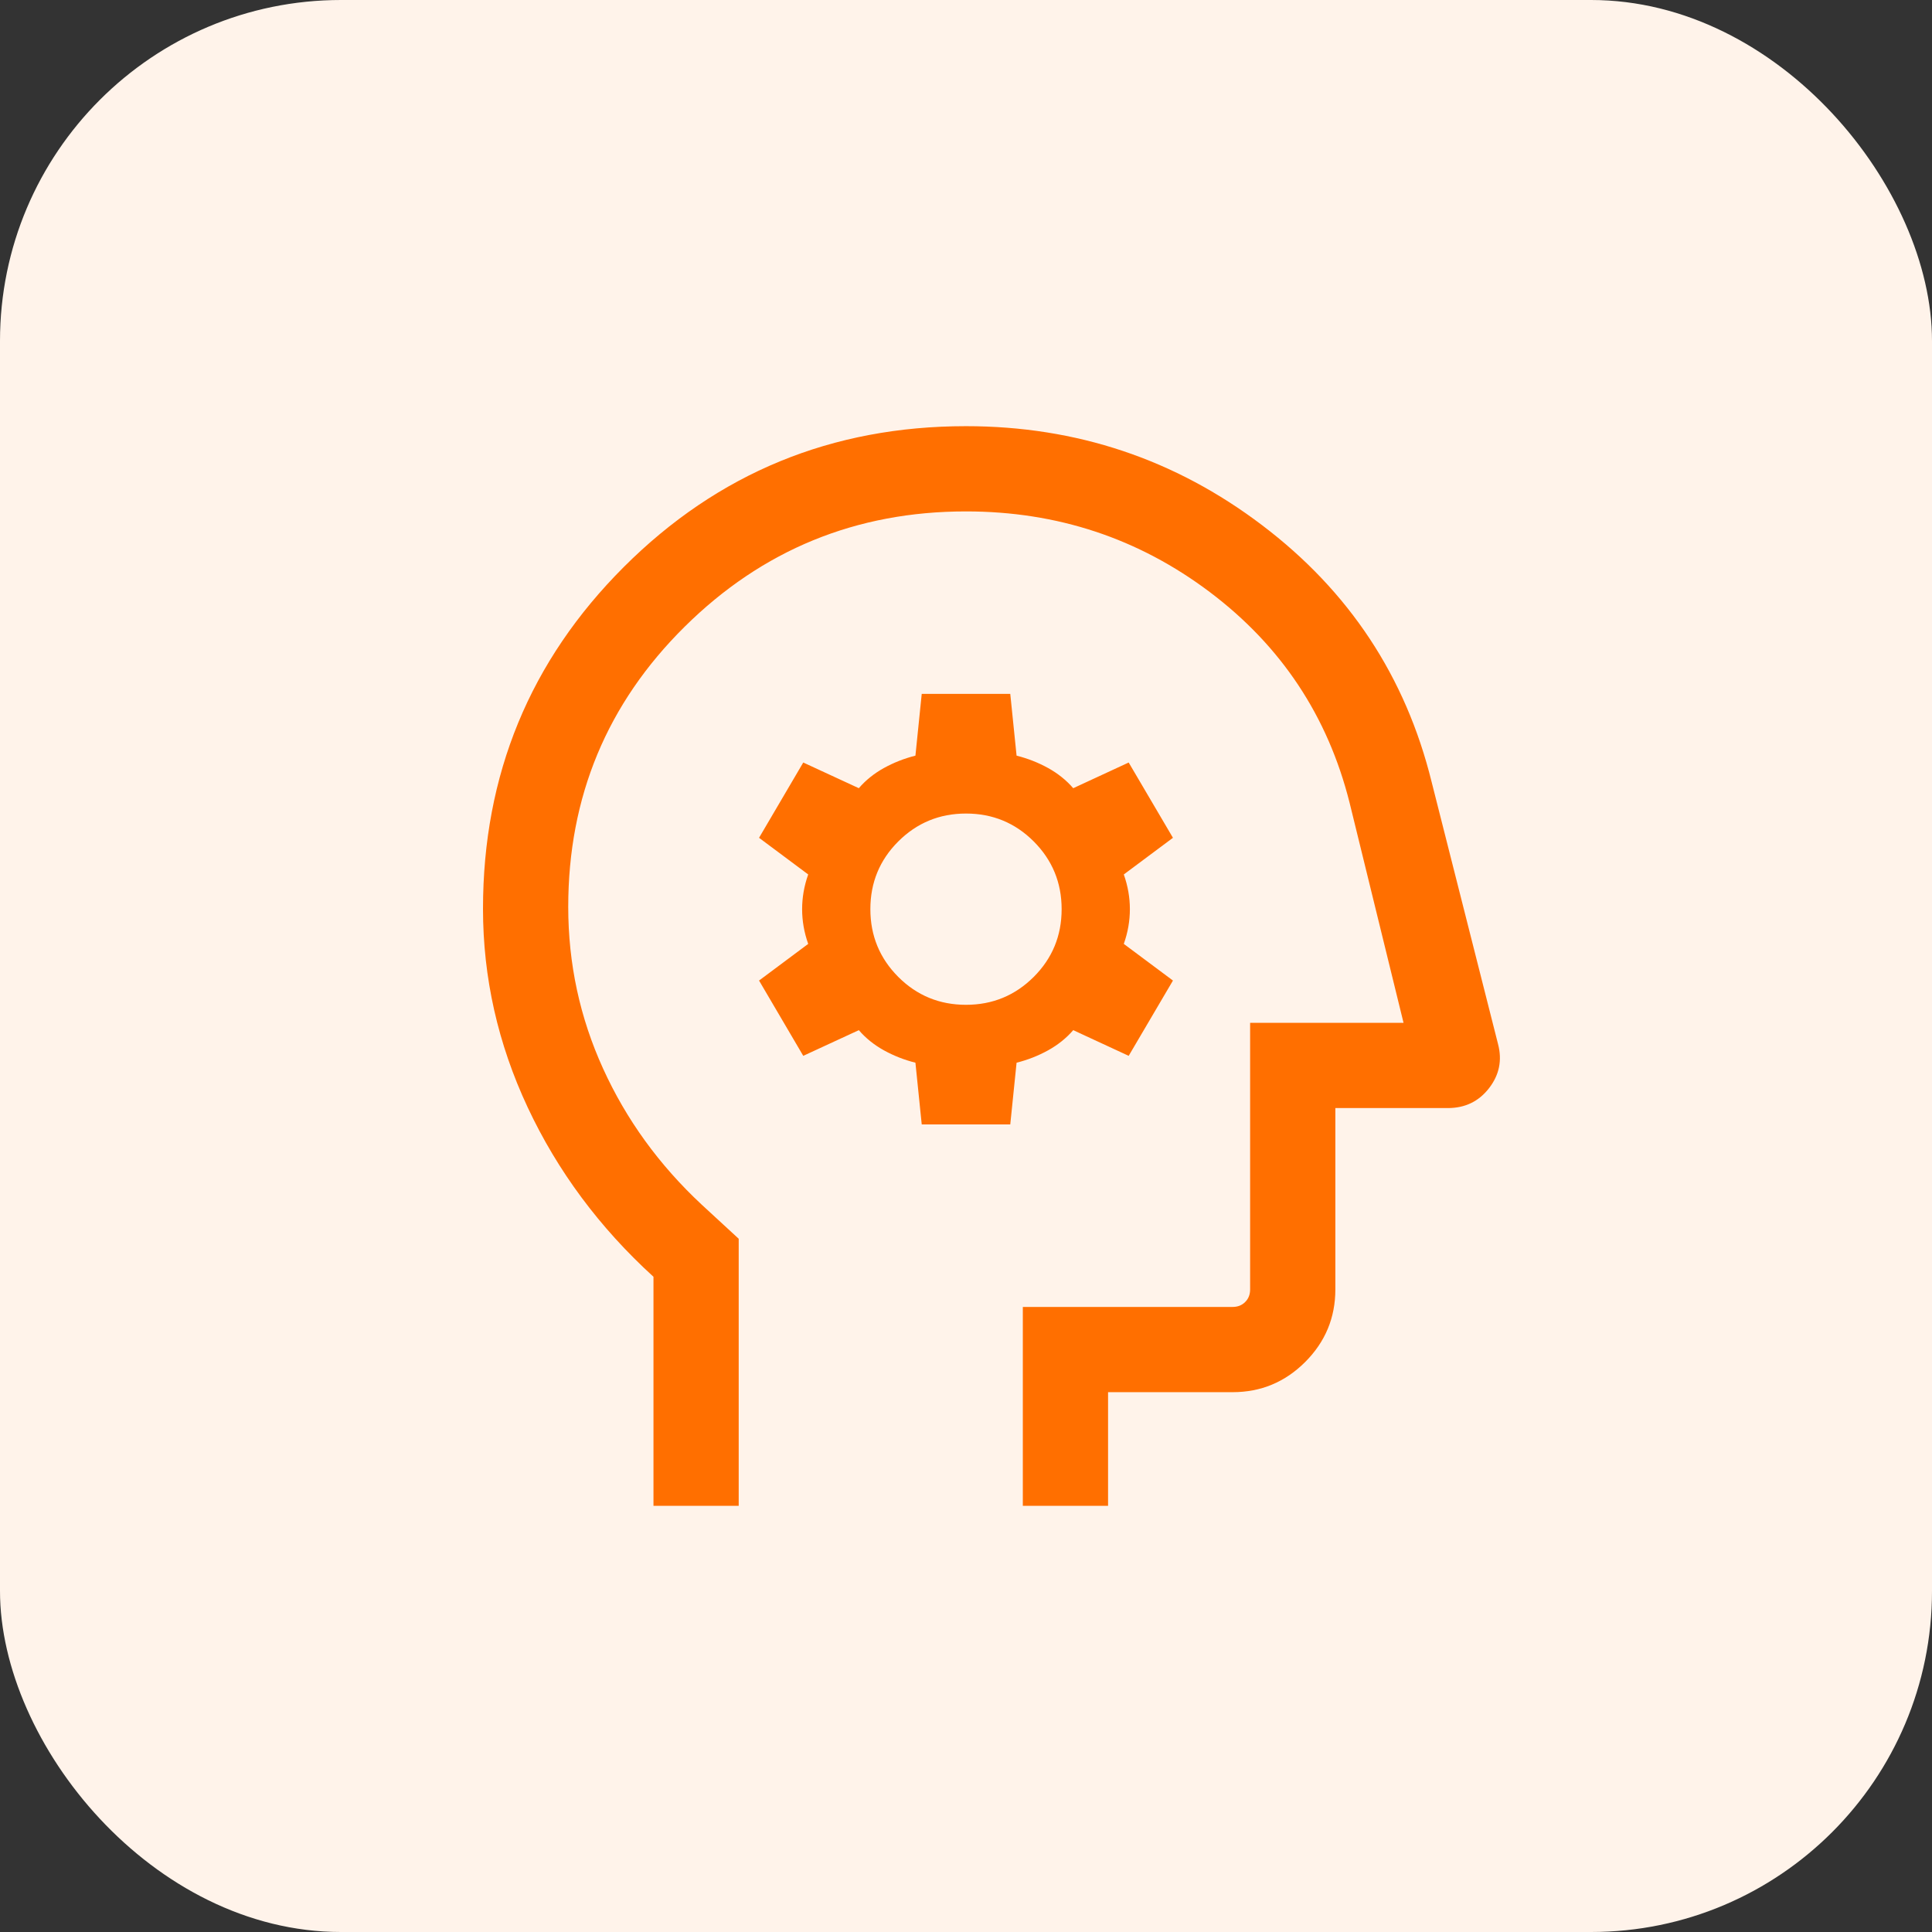
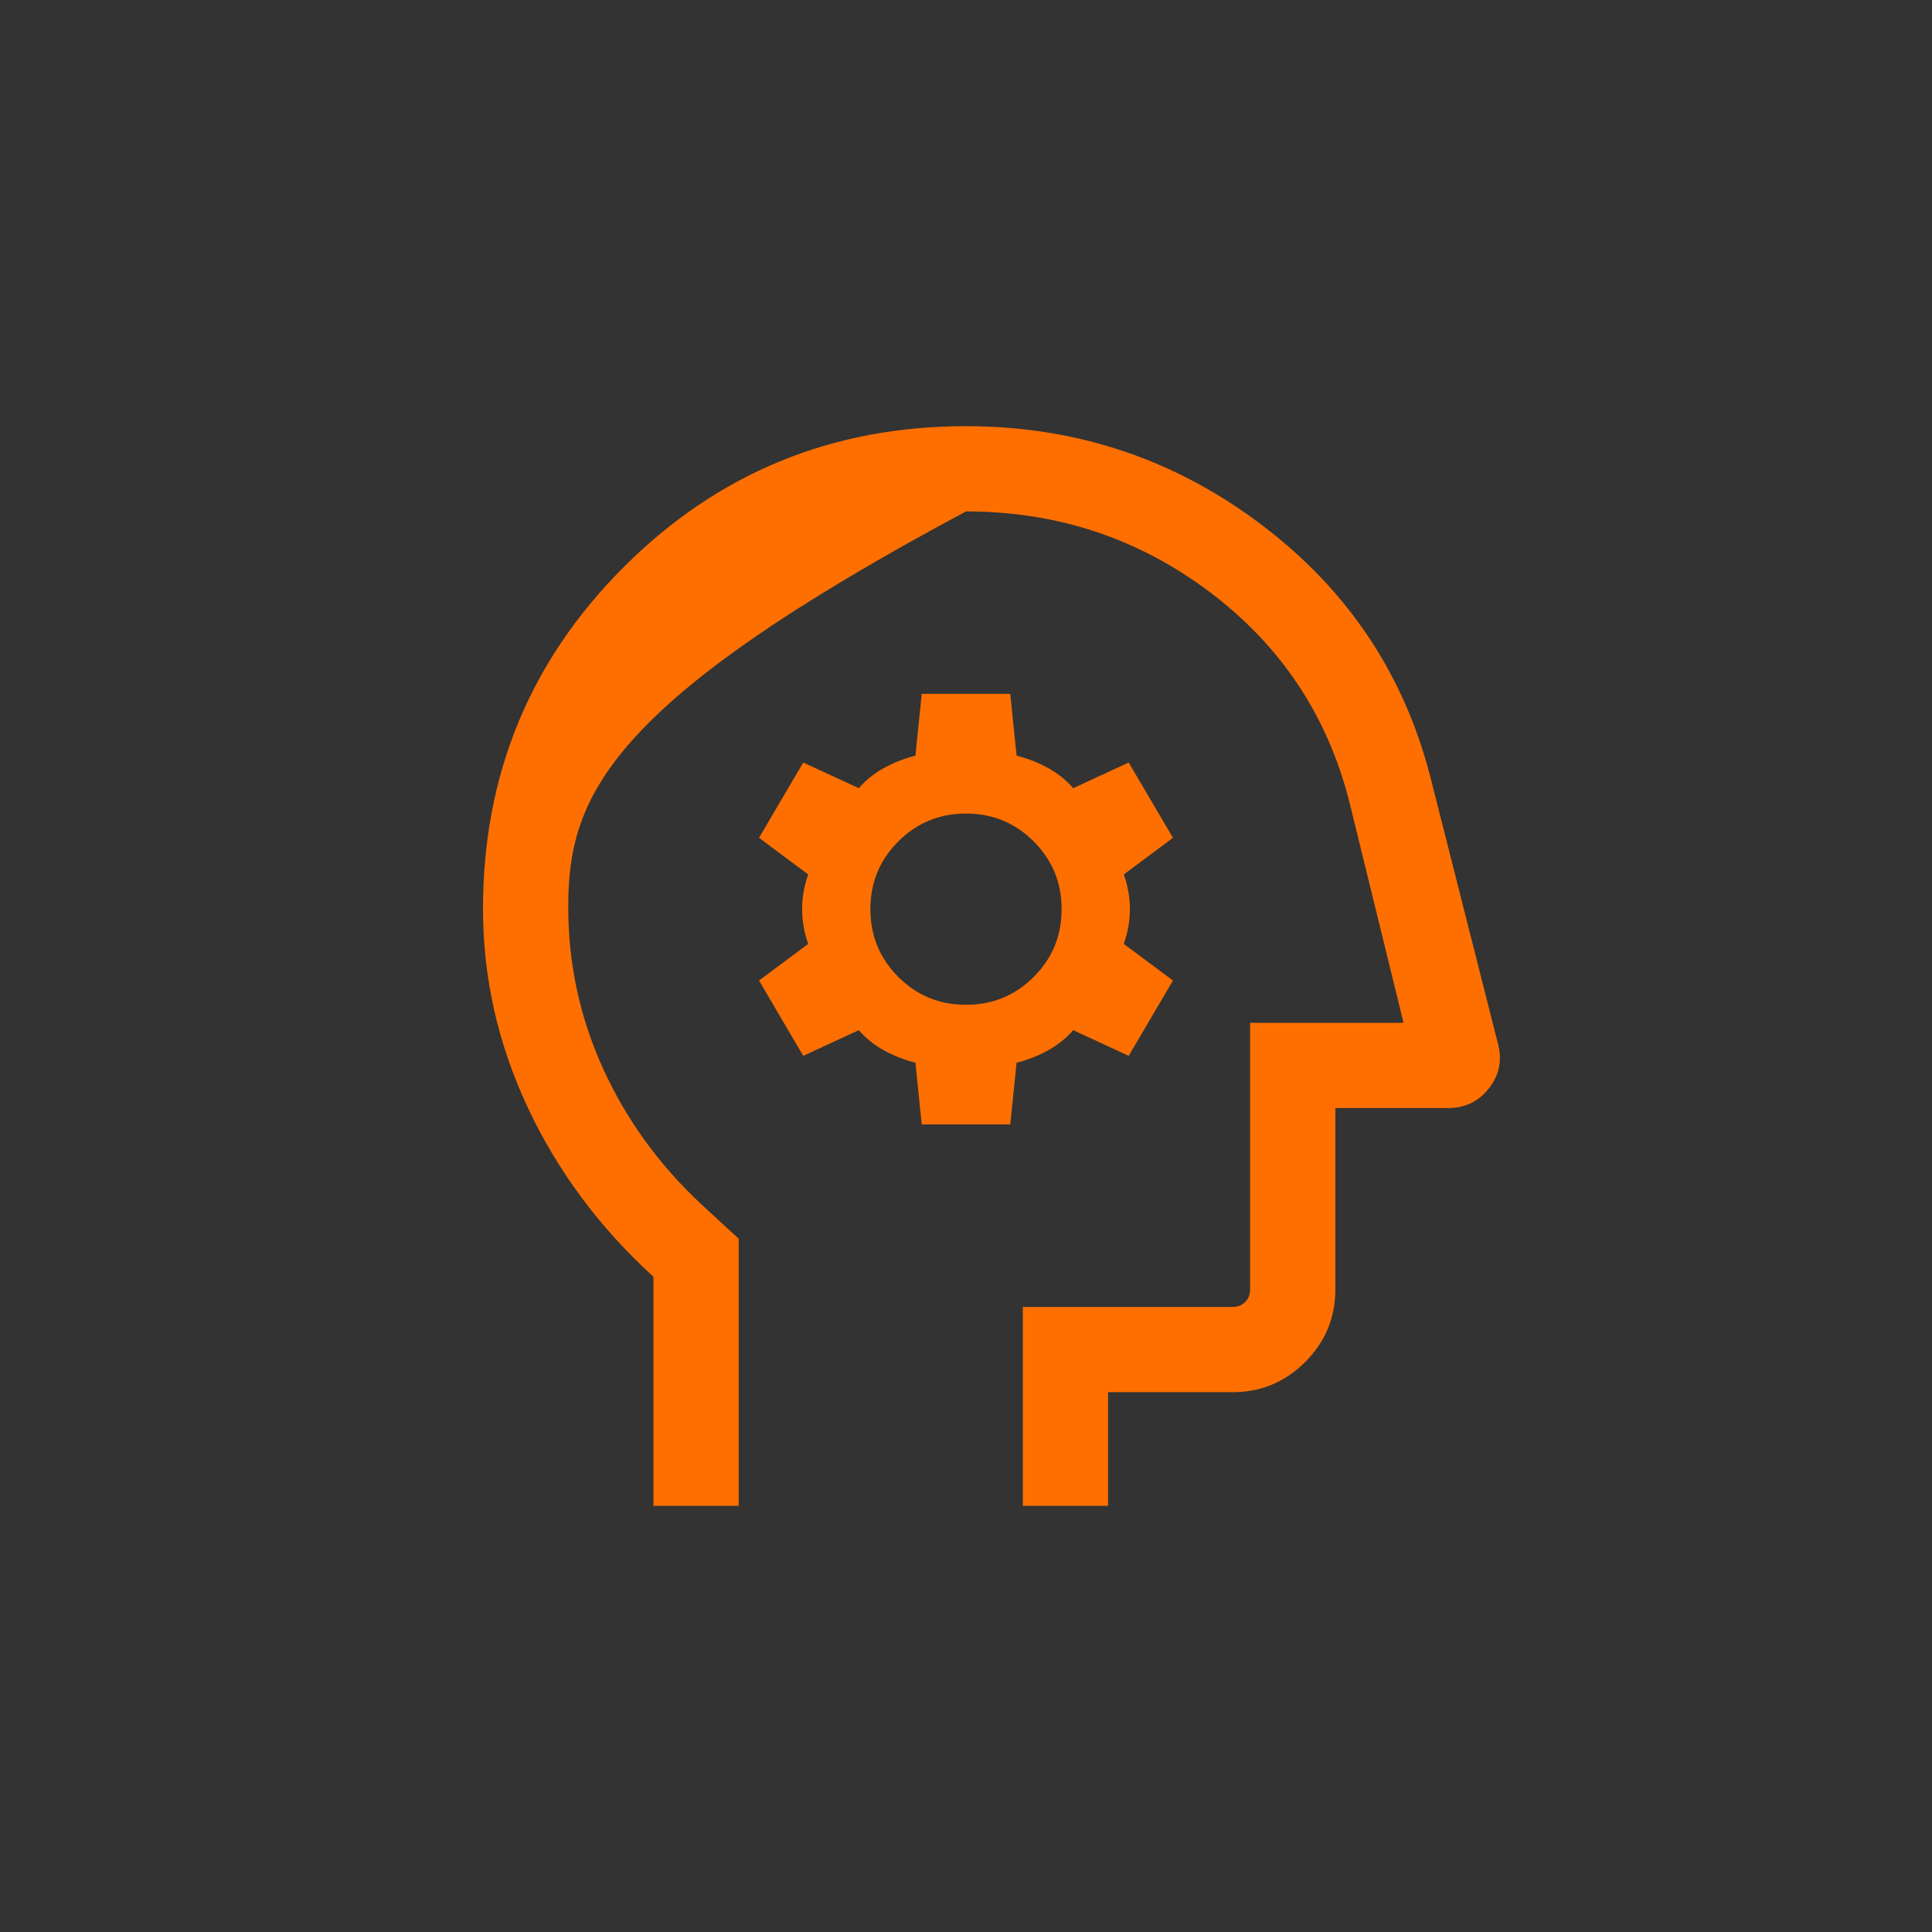
<svg xmlns="http://www.w3.org/2000/svg" width="34" height="34" viewBox="0 0 34 34" fill="none">
  <rect x="0" y="0" width="34" height="34" fill="#333333" stroke="none" />
-   <rect width="34" height="34" rx="6" fill="#FFF3EA" />
  <mask id="mask0_1217_10864" style="mask-type:alpha" maskUnits="userSpaceOnUse" x="5" y="5" width="24" height="24">
    <rect x="5" y="5" width="24" height="24" fill="#D9D9D9" />
  </mask>
  <g mask="url(#mask0_1217_10864)">
-     <path d="M11.5 26.5V22.469C10.55 21.603 9.812 20.609 9.287 19.489C8.762 18.369 8.5 17.204 8.5 15.993C8.5 13.634 9.326 11.629 10.979 9.977C12.632 8.326 14.639 7.5 17 7.5C18.942 7.5 20.679 8.081 22.21 9.242C23.742 10.402 24.737 11.908 25.194 13.76L26.363 18.374C26.438 18.659 26.385 18.918 26.204 19.151C26.023 19.384 25.782 19.5 25.481 19.5H23.5V22.692C23.5 23.189 23.323 23.615 22.969 23.969C22.615 24.323 22.189 24.5 21.692 24.5H19.5V26.5H18V23H21.692C21.782 23 21.856 22.971 21.913 22.913C21.971 22.856 22 22.782 22 22.692V18H24.7L23.75 14.125C23.367 12.602 22.547 11.367 21.291 10.42C20.034 9.473 18.604 9 17 9C15.067 9 13.417 9.676 12.05 11.028C10.683 12.38 10 14.024 10 15.96C10 16.958 10.204 17.907 10.613 18.805C11.021 19.703 11.6 20.502 12.35 21.201L13 21.8V26.5H11.5ZM16.221 19.788H17.779L17.89 18.702C18.088 18.652 18.273 18.579 18.445 18.484C18.618 18.388 18.765 18.27 18.887 18.129L19.863 18.581L20.642 17.256L19.777 16.611C19.849 16.408 19.884 16.204 19.884 16C19.884 15.796 19.849 15.592 19.777 15.389L20.642 14.744L19.863 13.419L18.887 13.871C18.765 13.73 18.618 13.612 18.445 13.516C18.273 13.421 18.088 13.348 17.89 13.298L17.779 12.211H16.221L16.11 13.298C15.912 13.348 15.727 13.421 15.555 13.516C15.382 13.612 15.235 13.73 15.114 13.871L14.136 13.419L13.358 14.744L14.223 15.389C14.151 15.592 14.116 15.796 14.116 16C14.116 16.204 14.151 16.408 14.223 16.611L13.358 17.256L14.136 18.581L15.114 18.129C15.235 18.27 15.382 18.388 15.555 18.484C15.727 18.579 15.912 18.652 16.11 18.702L16.221 19.788ZM17 17.683C16.532 17.683 16.135 17.519 15.808 17.192C15.481 16.864 15.317 16.467 15.317 15.999C15.317 15.532 15.481 15.135 15.808 14.808C16.136 14.481 16.533 14.317 17 14.317C17.468 14.317 17.865 14.481 18.192 14.808C18.519 15.136 18.683 15.533 18.683 16C18.683 16.468 18.519 16.865 18.192 17.192C17.864 17.519 17.467 17.683 17 17.683Z" fill="#FF6F00" />
+     <path d="M11.5 26.5V22.469C10.55 21.603 9.812 20.609 9.287 19.489C8.762 18.369 8.5 17.204 8.5 15.993C8.5 13.634 9.326 11.629 10.979 9.977C12.632 8.326 14.639 7.5 17 7.5C18.942 7.5 20.679 8.081 22.21 9.242C23.742 10.402 24.737 11.908 25.194 13.76L26.363 18.374C26.438 18.659 26.385 18.918 26.204 19.151C26.023 19.384 25.782 19.5 25.481 19.5H23.5V22.692C23.5 23.189 23.323 23.615 22.969 23.969C22.615 24.323 22.189 24.5 21.692 24.5H19.5V26.5H18V23H21.692C21.782 23 21.856 22.971 21.913 22.913C21.971 22.856 22 22.782 22 22.692V18H24.7L23.75 14.125C23.367 12.602 22.547 11.367 21.291 10.42C20.034 9.473 18.604 9 17 9C10.683 12.38 10 14.024 10 15.96C10 16.958 10.204 17.907 10.613 18.805C11.021 19.703 11.6 20.502 12.35 21.201L13 21.8V26.5H11.5ZM16.221 19.788H17.779L17.89 18.702C18.088 18.652 18.273 18.579 18.445 18.484C18.618 18.388 18.765 18.27 18.887 18.129L19.863 18.581L20.642 17.256L19.777 16.611C19.849 16.408 19.884 16.204 19.884 16C19.884 15.796 19.849 15.592 19.777 15.389L20.642 14.744L19.863 13.419L18.887 13.871C18.765 13.73 18.618 13.612 18.445 13.516C18.273 13.421 18.088 13.348 17.89 13.298L17.779 12.211H16.221L16.11 13.298C15.912 13.348 15.727 13.421 15.555 13.516C15.382 13.612 15.235 13.73 15.114 13.871L14.136 13.419L13.358 14.744L14.223 15.389C14.151 15.592 14.116 15.796 14.116 16C14.116 16.204 14.151 16.408 14.223 16.611L13.358 17.256L14.136 18.581L15.114 18.129C15.235 18.27 15.382 18.388 15.555 18.484C15.727 18.579 15.912 18.652 16.11 18.702L16.221 19.788ZM17 17.683C16.532 17.683 16.135 17.519 15.808 17.192C15.481 16.864 15.317 16.467 15.317 15.999C15.317 15.532 15.481 15.135 15.808 14.808C16.136 14.481 16.533 14.317 17 14.317C17.468 14.317 17.865 14.481 18.192 14.808C18.519 15.136 18.683 15.533 18.683 16C18.683 16.468 18.519 16.865 18.192 17.192C17.864 17.519 17.467 17.683 17 17.683Z" fill="#FF6F00" />
  </g>
</svg>